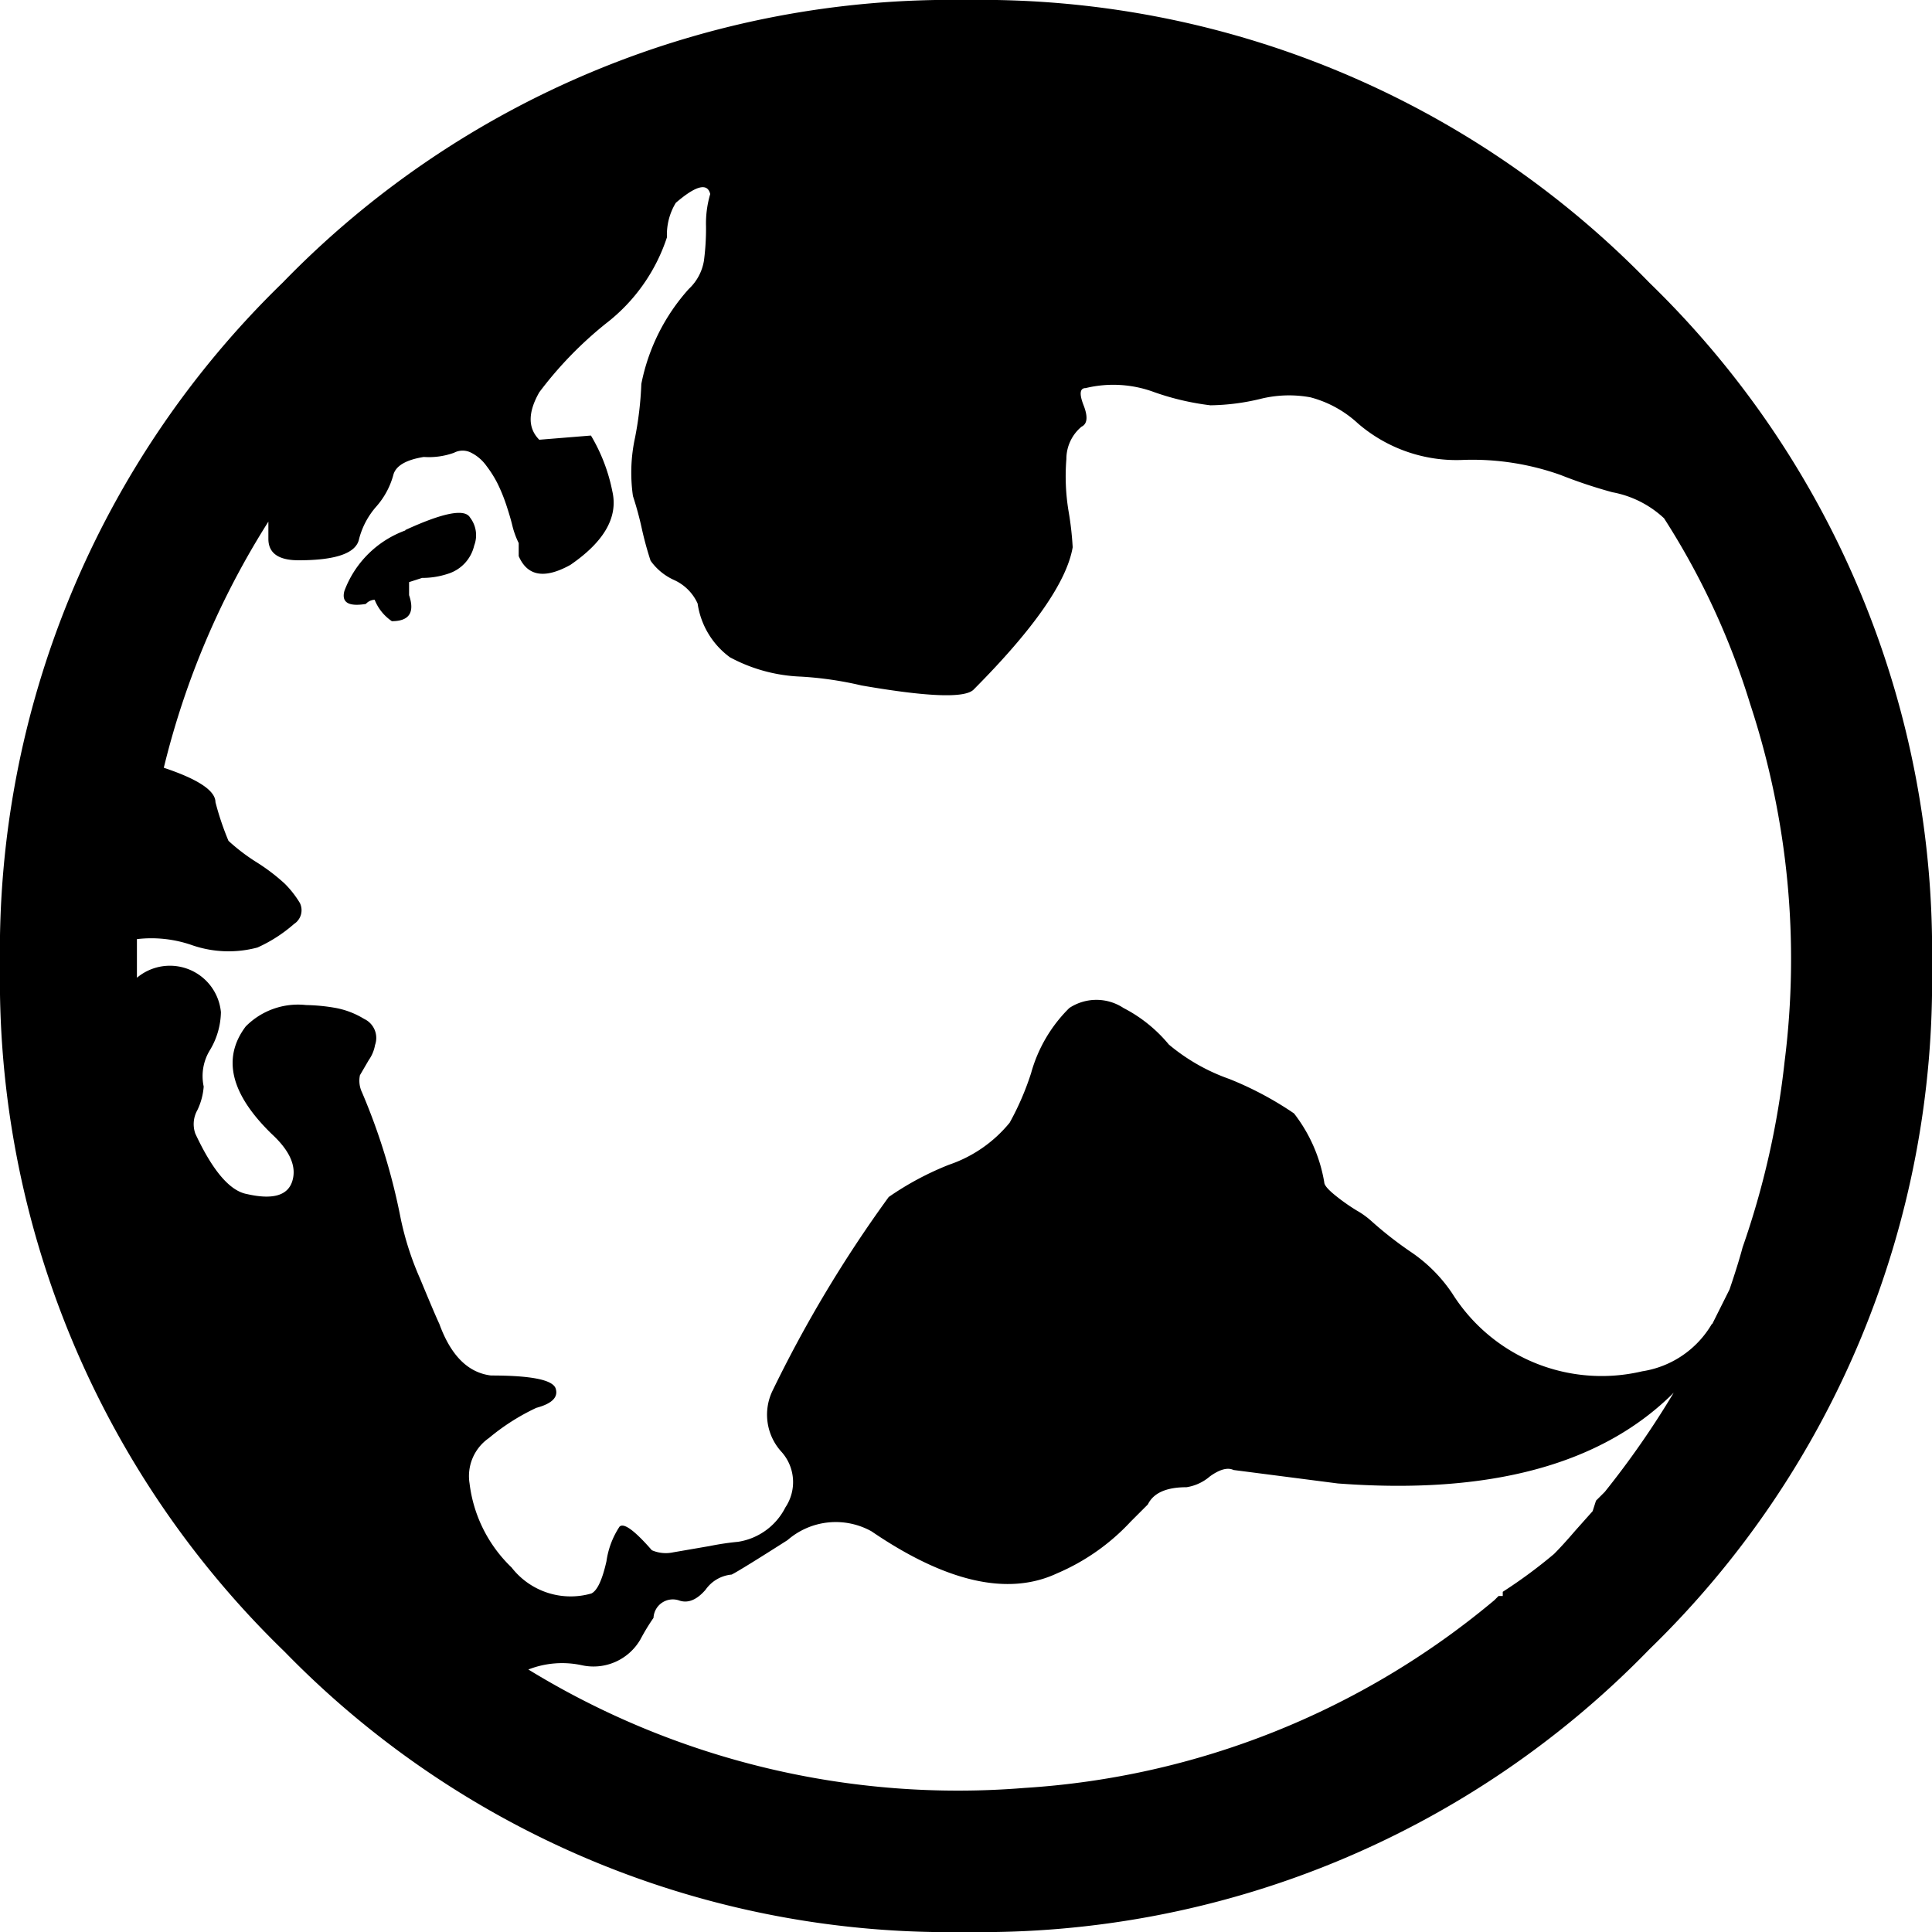
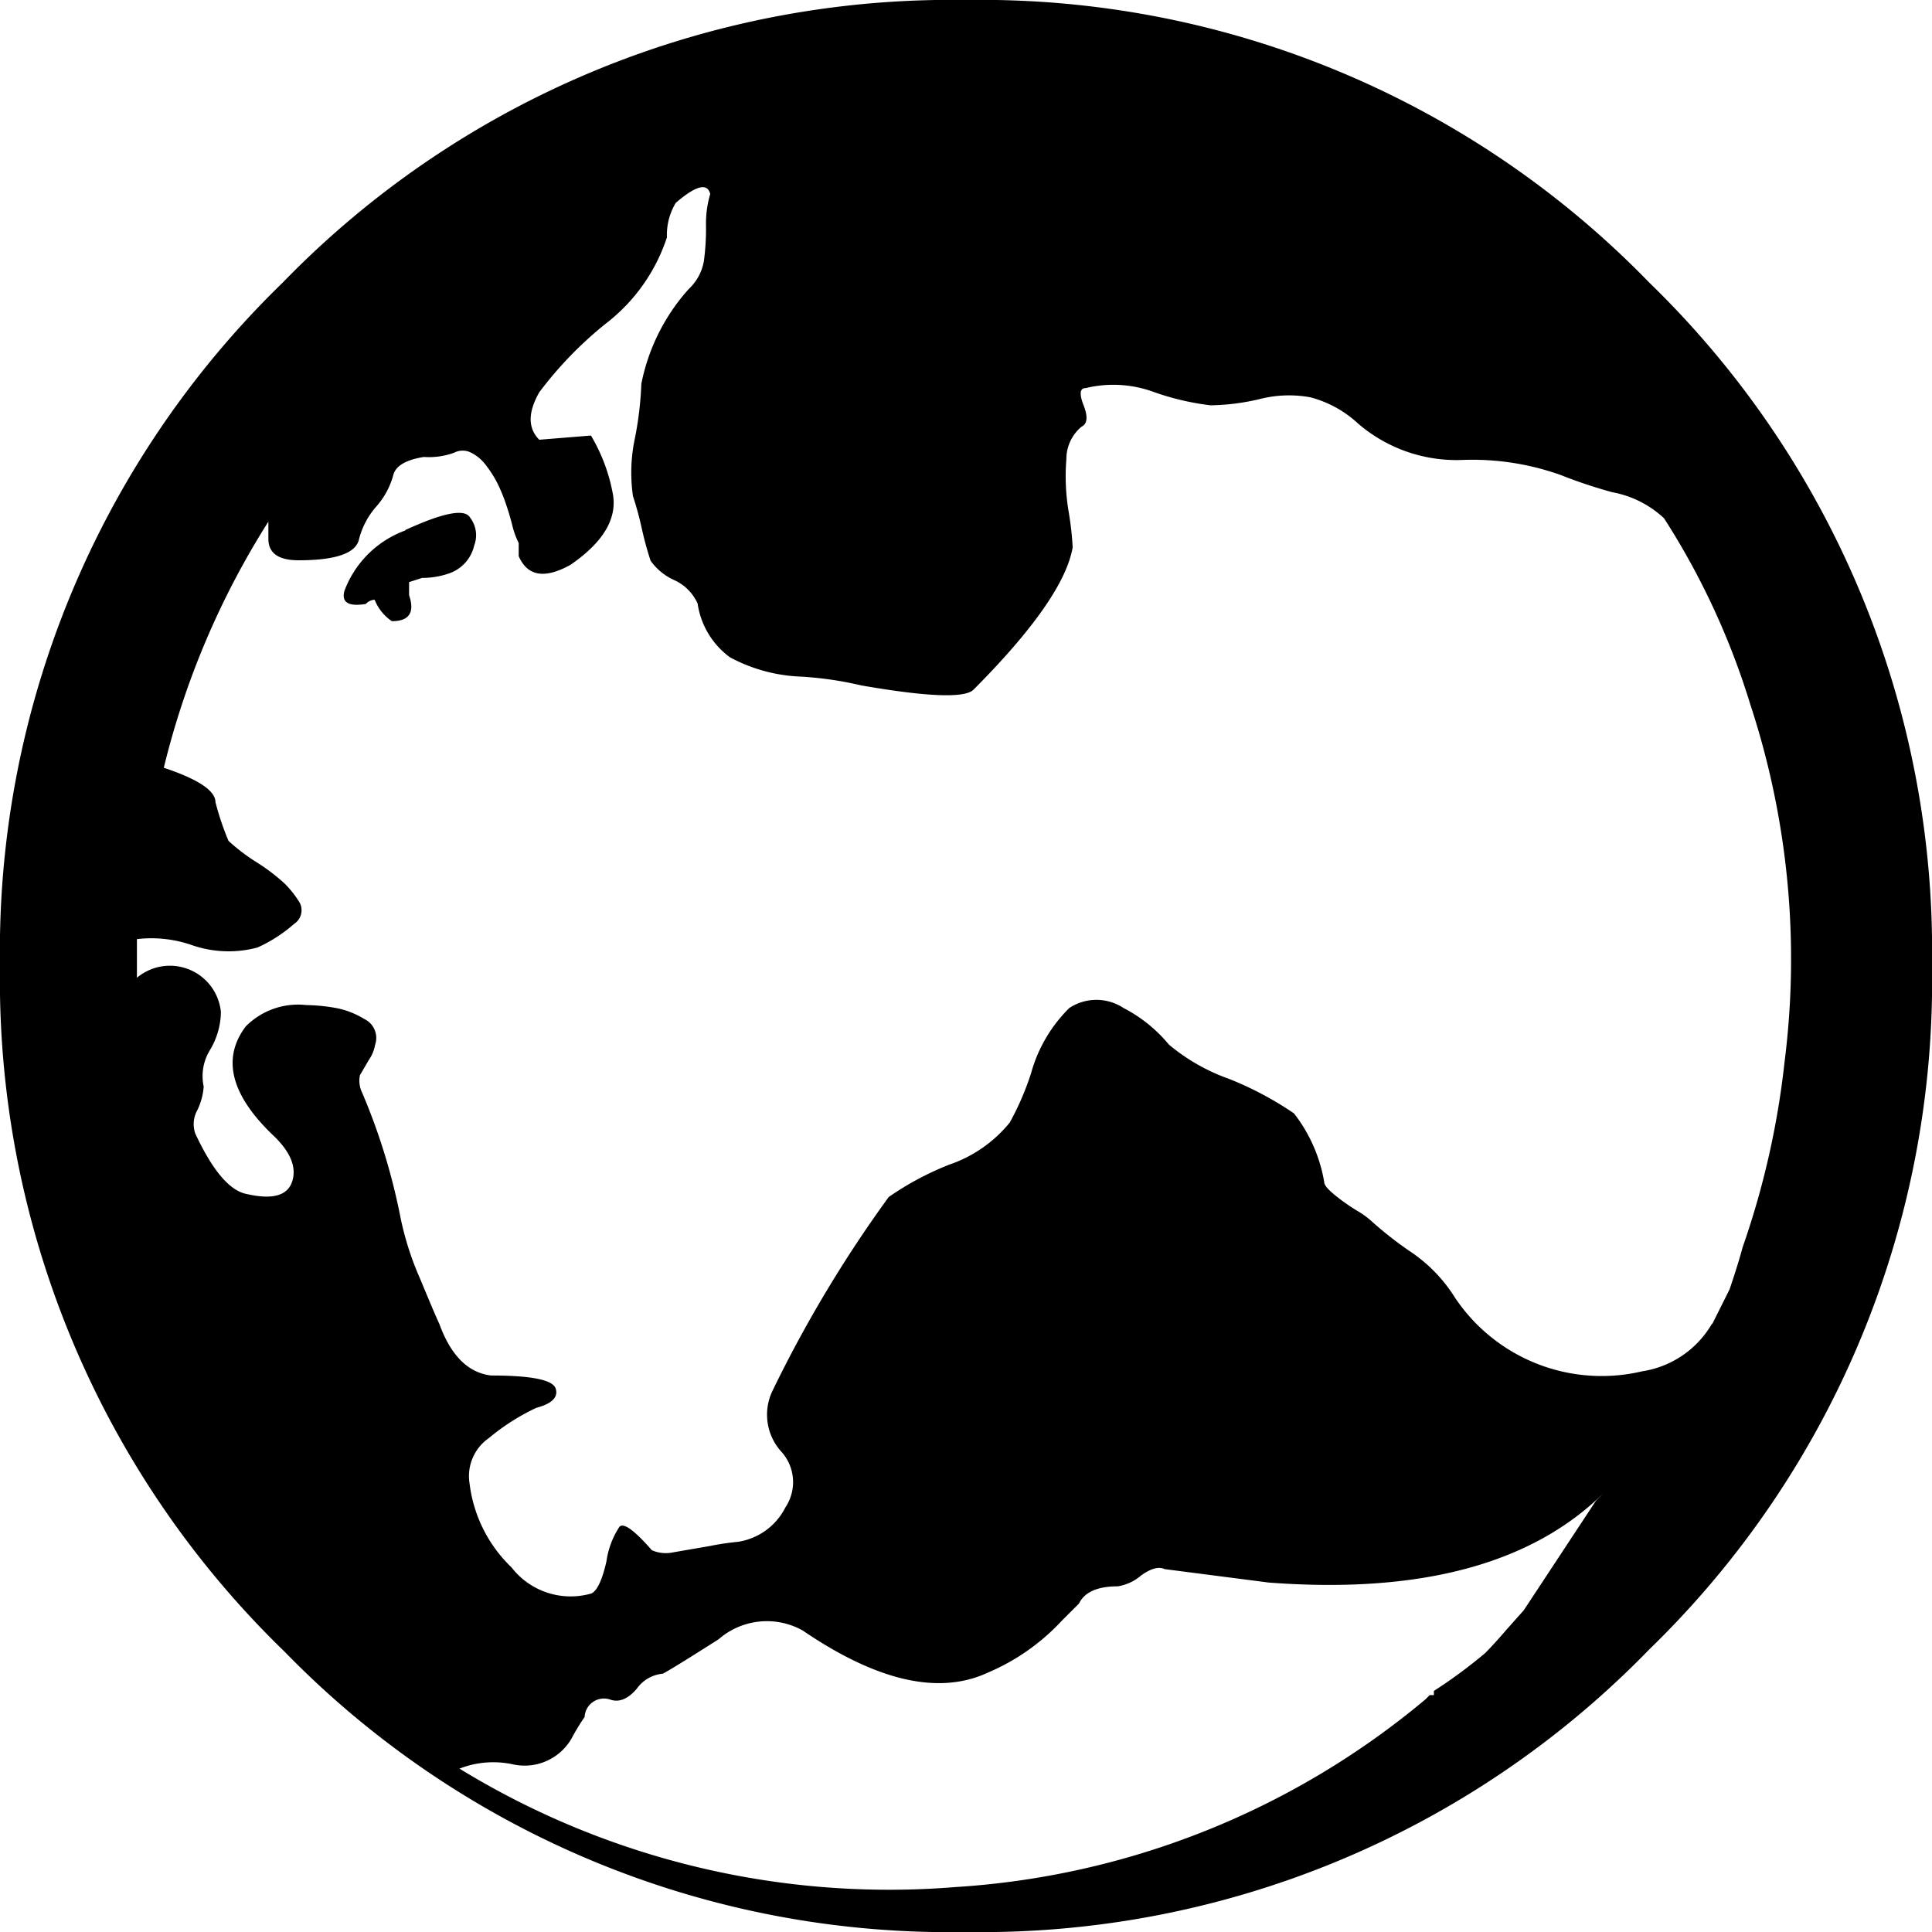
<svg xmlns="http://www.w3.org/2000/svg" viewBox="0 0 46 46">
-   <path d="m38 35.73.21-.21a21.09 21.09 0 0 0 1.64-2.36q-2.57 2.57-8 2.16l-2.48-.32q-.21-.1-.56.15a1.11 1.11 0 0 1 -.56.26q-.72 0-.92.41l-.41.41a5.14 5.14 0 0 1 -1.75 1.23q-1.75.82-4.42-1a1.75 1.75 0 0 0 -2 .21q-1.13.72-1.33.82a.85.85 0 0 0 -.62.36q-.31.36-.62.26a.46.46 0 0 0 -.62.41 5 5 0 0 0 -.31.51 1.29 1.29 0 0 1 -1.39.62 2.21 2.21 0 0 0 -1.28.1 19.58 19.58 0 0 0 11.81 2.82 19.29 19.29 0 0 0 11.19-4.47l.1-.1h.1v-.1a11.79 11.79 0 0 0 1.22-.9q.21-.21.51-.56l.41-.46zm2.77-4.21.41-.82q.21-.62.31-1a19.92 19.92 0 0 0 1-4.42 19.42 19.42 0 0 0 -.82-8.52 17.81 17.81 0 0 0 -2.05-4.42 2.45 2.45 0 0 0 -1.23-.62 11.62 11.62 0 0 1 -1.23-.41 6.26 6.26 0 0 0 -2.31-.36 3.59 3.59 0 0 1 -2.52-.87 2.66 2.66 0 0 0 -1.13-.62 2.81 2.81 0 0 0 -1.2.04 5.33 5.33 0 0 1 -1.18.15 6.26 6.26 0 0 1 -1.33-.31 2.8 2.8 0 0 0 -1.64-.1q-.21 0-.05.41t-.05.51a1 1 0 0 0 -.36.77 5.09 5.09 0 0 0 .05 1.23 7.48 7.48 0 0 1 .1.87q-.21 1.23-2.36 3.39-.31.31-2.67-.1a8.38 8.38 0 0 0 -1.44-.21 3.87 3.87 0 0 1 -1.69-.46 1.93 1.93 0 0 1 -.77-1.28 1.12 1.12 0 0 0 -.56-.56 1.38 1.38 0 0 1 -.56-.46 7.94 7.94 0 0 1 -.21-.77 7.94 7.94 0 0 0 -.21-.77 3.92 3.92 0 0 1 .05-1.39 8.26 8.26 0 0 0 .15-1.28 4.75 4.75 0 0 1 1.13-2.26 1.18 1.18 0 0 0 .36-.67 5.86 5.86 0 0 0 .05-.82 2.47 2.47 0 0 1 .1-.77q-.1-.41-.82.21a1.46 1.46 0 0 0 -.21.82 4.27 4.27 0 0 1 -1.45 2.05 9.08 9.08 0 0 0 -1.59 1.64q-.41.72 0 1.13l1.23-.1a4.17 4.17 0 0 1 .51 1.33q.21.92-1 1.75-.92.51-1.23-.21v-.31a2 2 0 0 1 -.15-.41q-.05-.21-.15-.51a4 4 0 0 0 -.21-.51 2.7 2.7 0 0 0 -.26-.41 1 1 0 0 0 -.36-.31.44.44 0 0 0 -.41 0 1.76 1.76 0 0 1 -.72.1q-.62.1-.72.41a1.88 1.88 0 0 1 -.41.77 1.88 1.88 0 0 0 -.41.77q-.1.51-1.44.51-.72 0-.72-.51v-.41a19.58 19.58 0 0 0 -2.49 5.86q1.23.41 1.23.82a6.79 6.79 0 0 0 .31.92 4.61 4.61 0 0 0 .67.51 4.61 4.61 0 0 1 .67.51 2.39 2.39 0 0 1 .36.46.39.39 0 0 1 -.14.5 3.48 3.48 0 0 1 -.87.56 2.66 2.66 0 0 1 -1.54-.05 2.94 2.94 0 0 0 -1.33-.15v.92a1.22 1.22 0 0 1 2 .82 1.81 1.81 0 0 1 -.26.9 1.18 1.18 0 0 0 -.15.87 1.56 1.56 0 0 1 -.15.56.68.68 0 0 0 -.05.56q.62 1.33 1.23 1.44.92.21 1.08-.31t-.49-1.12q-1.47-1.43-.62-2.56a1.75 1.75 0 0 1 1.44-.51 4.42 4.42 0 0 1 .71.07 2 2 0 0 1 .67.26.5.5 0 0 1 .26.62.89.89 0 0 1 -.15.36l-.21.36a.64.64 0 0 0 .05.41 14.88 14.88 0 0 1 .92 3 7.13 7.13 0 0 0 .46 1.43q.36.87.46 1.08.41 1.13 1.23 1.23 1.44 0 1.54.31t-.46.46a5.19 5.19 0 0 0 -1.13.72 1.1 1.1 0 0 0 -.46 1.08 3.32 3.32 0 0 0 1 2 1.78 1.78 0 0 0 1.9.62q.21-.1.36-.77a2 2 0 0 1 .31-.82q.15-.15.77.56a.83.83 0 0 0 .51.05l.87-.15a6.41 6.41 0 0 1 .67-.1 1.52 1.52 0 0 0 1.13-.82 1.08 1.08 0 0 0 -.1-1.33 1.31 1.31 0 0 1 -.21-1.44 30.37 30.37 0 0 1 2.77-4.62 7.08 7.08 0 0 1 1.44-.77 3.18 3.18 0 0 0 1.44-1 6.59 6.59 0 0 0 .51-1.18 3.48 3.48 0 0 1 .91-1.55 1.17 1.17 0 0 1 1.29 0 3.45 3.45 0 0 1 1.08.87 4.63 4.63 0 0 0 1.44.82 8 8 0 0 1 1.54.82 3.66 3.66 0 0 1 .72 1.64q0 .1.26.31a4.67 4.67 0 0 0 .51.36 2 2 0 0 1 .36.26 8.91 8.91 0 0 0 .92.72 3.63 3.63 0 0 1 1 1 4.2 4.2 0 0 0 4.52 1.85 2.33 2.33 0 0 0 1.66-1.13zm-34 7.8a22.25 22.25 0 0 1 -6.77-16.32 22.17 22.17 0 0 1 6.73-16.27 22.17 22.17 0 0 1 16.27-6.73 22.17 22.17 0 0 1 16.27 6.73 22.17 22.17 0 0 1 6.73 16.27 22.17 22.17 0 0 1 -6.73 16.27 22.17 22.17 0 0 1 -16.27 6.73 22.08 22.08 0 0 1 -16.22-6.67zm2.88-26.7q1.35-.62 1.54-.3a.69.69 0 0 1 .1.67.92.92 0 0 1 -.62.67 1.94 1.94 0 0 1 -.62.1l-.31.1v.31q.21.62-.41.62a1.11 1.11 0 0 1 -.41-.51.3.3 0 0 0 -.21.1q-.62.1-.51-.31a2.44 2.44 0 0 1 1.45-1.44z" />
+   <path d="m38 35.73.21-.21q-2.57 2.57-8 2.16l-2.48-.32q-.21-.1-.56.15a1.11 1.11 0 0 1 -.56.26q-.72 0-.92.41l-.41.41a5.14 5.14 0 0 1 -1.75 1.23q-1.75.82-4.42-1a1.75 1.75 0 0 0 -2 .21q-1.13.72-1.33.82a.85.85 0 0 0 -.62.36q-.31.36-.62.26a.46.46 0 0 0 -.62.41 5 5 0 0 0 -.31.51 1.29 1.29 0 0 1 -1.39.62 2.21 2.21 0 0 0 -1.28.1 19.58 19.58 0 0 0 11.81 2.82 19.29 19.29 0 0 0 11.19-4.47l.1-.1h.1v-.1a11.79 11.79 0 0 0 1.22-.9q.21-.21.51-.56l.41-.46zm2.77-4.21.41-.82q.21-.62.31-1a19.92 19.92 0 0 0 1-4.42 19.42 19.42 0 0 0 -.82-8.52 17.81 17.81 0 0 0 -2.05-4.42 2.45 2.45 0 0 0 -1.23-.62 11.62 11.62 0 0 1 -1.23-.41 6.26 6.26 0 0 0 -2.31-.36 3.59 3.59 0 0 1 -2.52-.87 2.66 2.66 0 0 0 -1.13-.62 2.81 2.81 0 0 0 -1.2.04 5.33 5.33 0 0 1 -1.18.15 6.26 6.26 0 0 1 -1.33-.31 2.8 2.8 0 0 0 -1.64-.1q-.21 0-.05.41t-.05.51a1 1 0 0 0 -.36.77 5.09 5.09 0 0 0 .05 1.23 7.48 7.48 0 0 1 .1.87q-.21 1.23-2.36 3.39-.31.31-2.67-.1a8.38 8.38 0 0 0 -1.44-.21 3.87 3.87 0 0 1 -1.69-.46 1.93 1.93 0 0 1 -.77-1.28 1.12 1.12 0 0 0 -.56-.56 1.38 1.38 0 0 1 -.56-.46 7.94 7.94 0 0 1 -.21-.77 7.94 7.94 0 0 0 -.21-.77 3.92 3.92 0 0 1 .05-1.39 8.26 8.26 0 0 0 .15-1.28 4.75 4.75 0 0 1 1.13-2.26 1.18 1.18 0 0 0 .36-.67 5.86 5.86 0 0 0 .05-.82 2.47 2.47 0 0 1 .1-.77q-.1-.41-.82.21a1.46 1.46 0 0 0 -.21.82 4.27 4.27 0 0 1 -1.45 2.05 9.08 9.08 0 0 0 -1.59 1.64q-.41.72 0 1.13l1.23-.1a4.17 4.17 0 0 1 .51 1.33q.21.92-1 1.75-.92.51-1.23-.21v-.31a2 2 0 0 1 -.15-.41q-.05-.21-.15-.51a4 4 0 0 0 -.21-.51 2.7 2.7 0 0 0 -.26-.41 1 1 0 0 0 -.36-.31.44.44 0 0 0 -.41 0 1.76 1.76 0 0 1 -.72.1q-.62.1-.72.41a1.88 1.88 0 0 1 -.41.77 1.88 1.88 0 0 0 -.41.77q-.1.51-1.44.51-.72 0-.72-.51v-.41a19.58 19.58 0 0 0 -2.49 5.86q1.23.41 1.23.82a6.79 6.79 0 0 0 .31.92 4.61 4.61 0 0 0 .67.51 4.61 4.61 0 0 1 .67.51 2.39 2.39 0 0 1 .36.46.39.39 0 0 1 -.14.5 3.48 3.48 0 0 1 -.87.56 2.66 2.66 0 0 1 -1.54-.05 2.94 2.94 0 0 0 -1.33-.15v.92a1.22 1.22 0 0 1 2 .82 1.81 1.81 0 0 1 -.26.9 1.18 1.18 0 0 0 -.15.87 1.56 1.56 0 0 1 -.15.56.68.68 0 0 0 -.05.56q.62 1.33 1.23 1.44.92.21 1.08-.31t-.49-1.12q-1.47-1.43-.62-2.56a1.75 1.75 0 0 1 1.44-.51 4.42 4.42 0 0 1 .71.07 2 2 0 0 1 .67.26.5.5 0 0 1 .26.62.89.89 0 0 1 -.15.36l-.21.36a.64.64 0 0 0 .05.41 14.88 14.88 0 0 1 .92 3 7.13 7.13 0 0 0 .46 1.43q.36.87.46 1.08.41 1.13 1.23 1.23 1.44 0 1.54.31t-.46.46a5.19 5.19 0 0 0 -1.13.72 1.1 1.1 0 0 0 -.46 1.08 3.32 3.32 0 0 0 1 2 1.78 1.78 0 0 0 1.9.62q.21-.1.36-.77a2 2 0 0 1 .31-.82q.15-.15.77.56a.83.83 0 0 0 .51.05l.87-.15a6.41 6.41 0 0 1 .67-.1 1.52 1.52 0 0 0 1.13-.82 1.08 1.08 0 0 0 -.1-1.33 1.31 1.31 0 0 1 -.21-1.44 30.37 30.37 0 0 1 2.77-4.62 7.08 7.08 0 0 1 1.44-.77 3.18 3.18 0 0 0 1.44-1 6.59 6.59 0 0 0 .51-1.18 3.48 3.48 0 0 1 .91-1.55 1.17 1.17 0 0 1 1.29 0 3.45 3.45 0 0 1 1.08.87 4.63 4.63 0 0 0 1.44.82 8 8 0 0 1 1.54.82 3.66 3.66 0 0 1 .72 1.64q0 .1.26.31a4.67 4.67 0 0 0 .51.36 2 2 0 0 1 .36.26 8.91 8.91 0 0 0 .92.72 3.63 3.63 0 0 1 1 1 4.2 4.2 0 0 0 4.52 1.85 2.33 2.33 0 0 0 1.66-1.13zm-34 7.8a22.25 22.25 0 0 1 -6.77-16.32 22.17 22.17 0 0 1 6.73-16.27 22.17 22.17 0 0 1 16.27-6.73 22.17 22.17 0 0 1 16.27 6.73 22.17 22.17 0 0 1 6.73 16.27 22.17 22.17 0 0 1 -6.73 16.27 22.17 22.17 0 0 1 -16.27 6.73 22.08 22.08 0 0 1 -16.22-6.67zm2.88-26.7q1.35-.62 1.54-.3a.69.69 0 0 1 .1.67.92.92 0 0 1 -.62.67 1.94 1.94 0 0 1 -.62.1l-.31.1v.31q.21.62-.41.62a1.11 1.11 0 0 1 -.41-.51.3.3 0 0 0 -.21.1q-.62.1-.51-.31a2.44 2.44 0 0 1 1.45-1.44z" />
</svg>